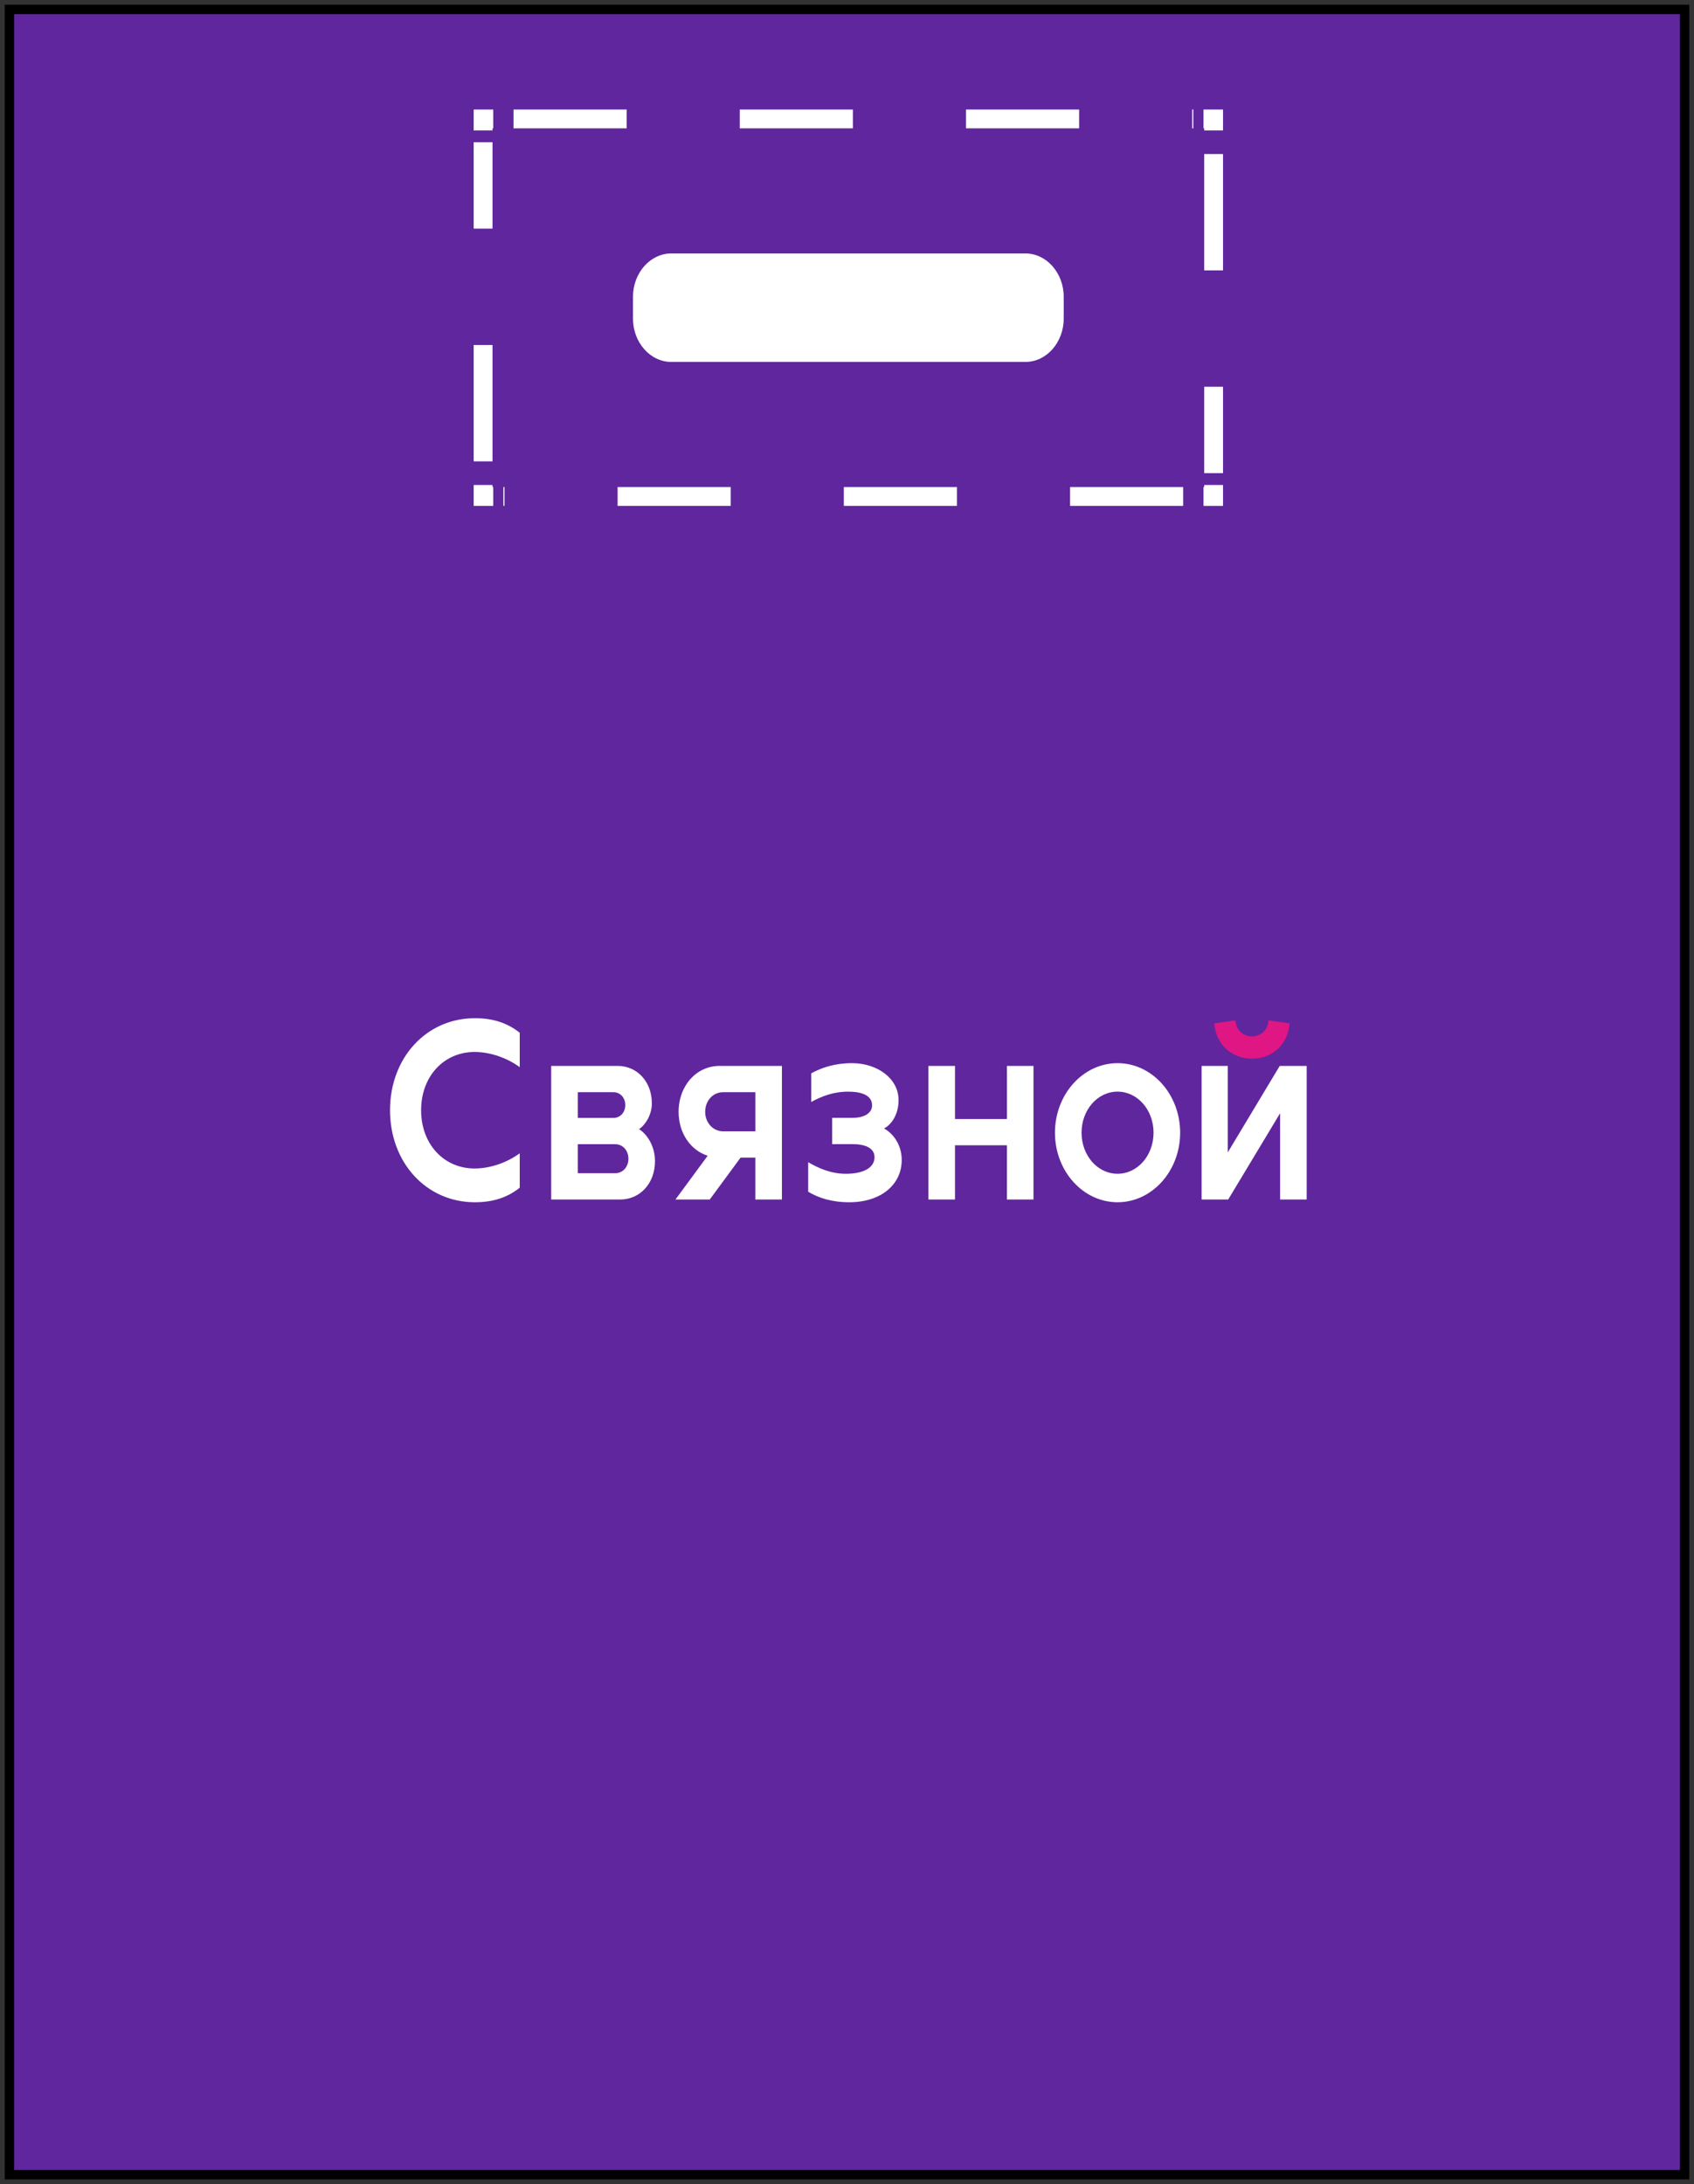
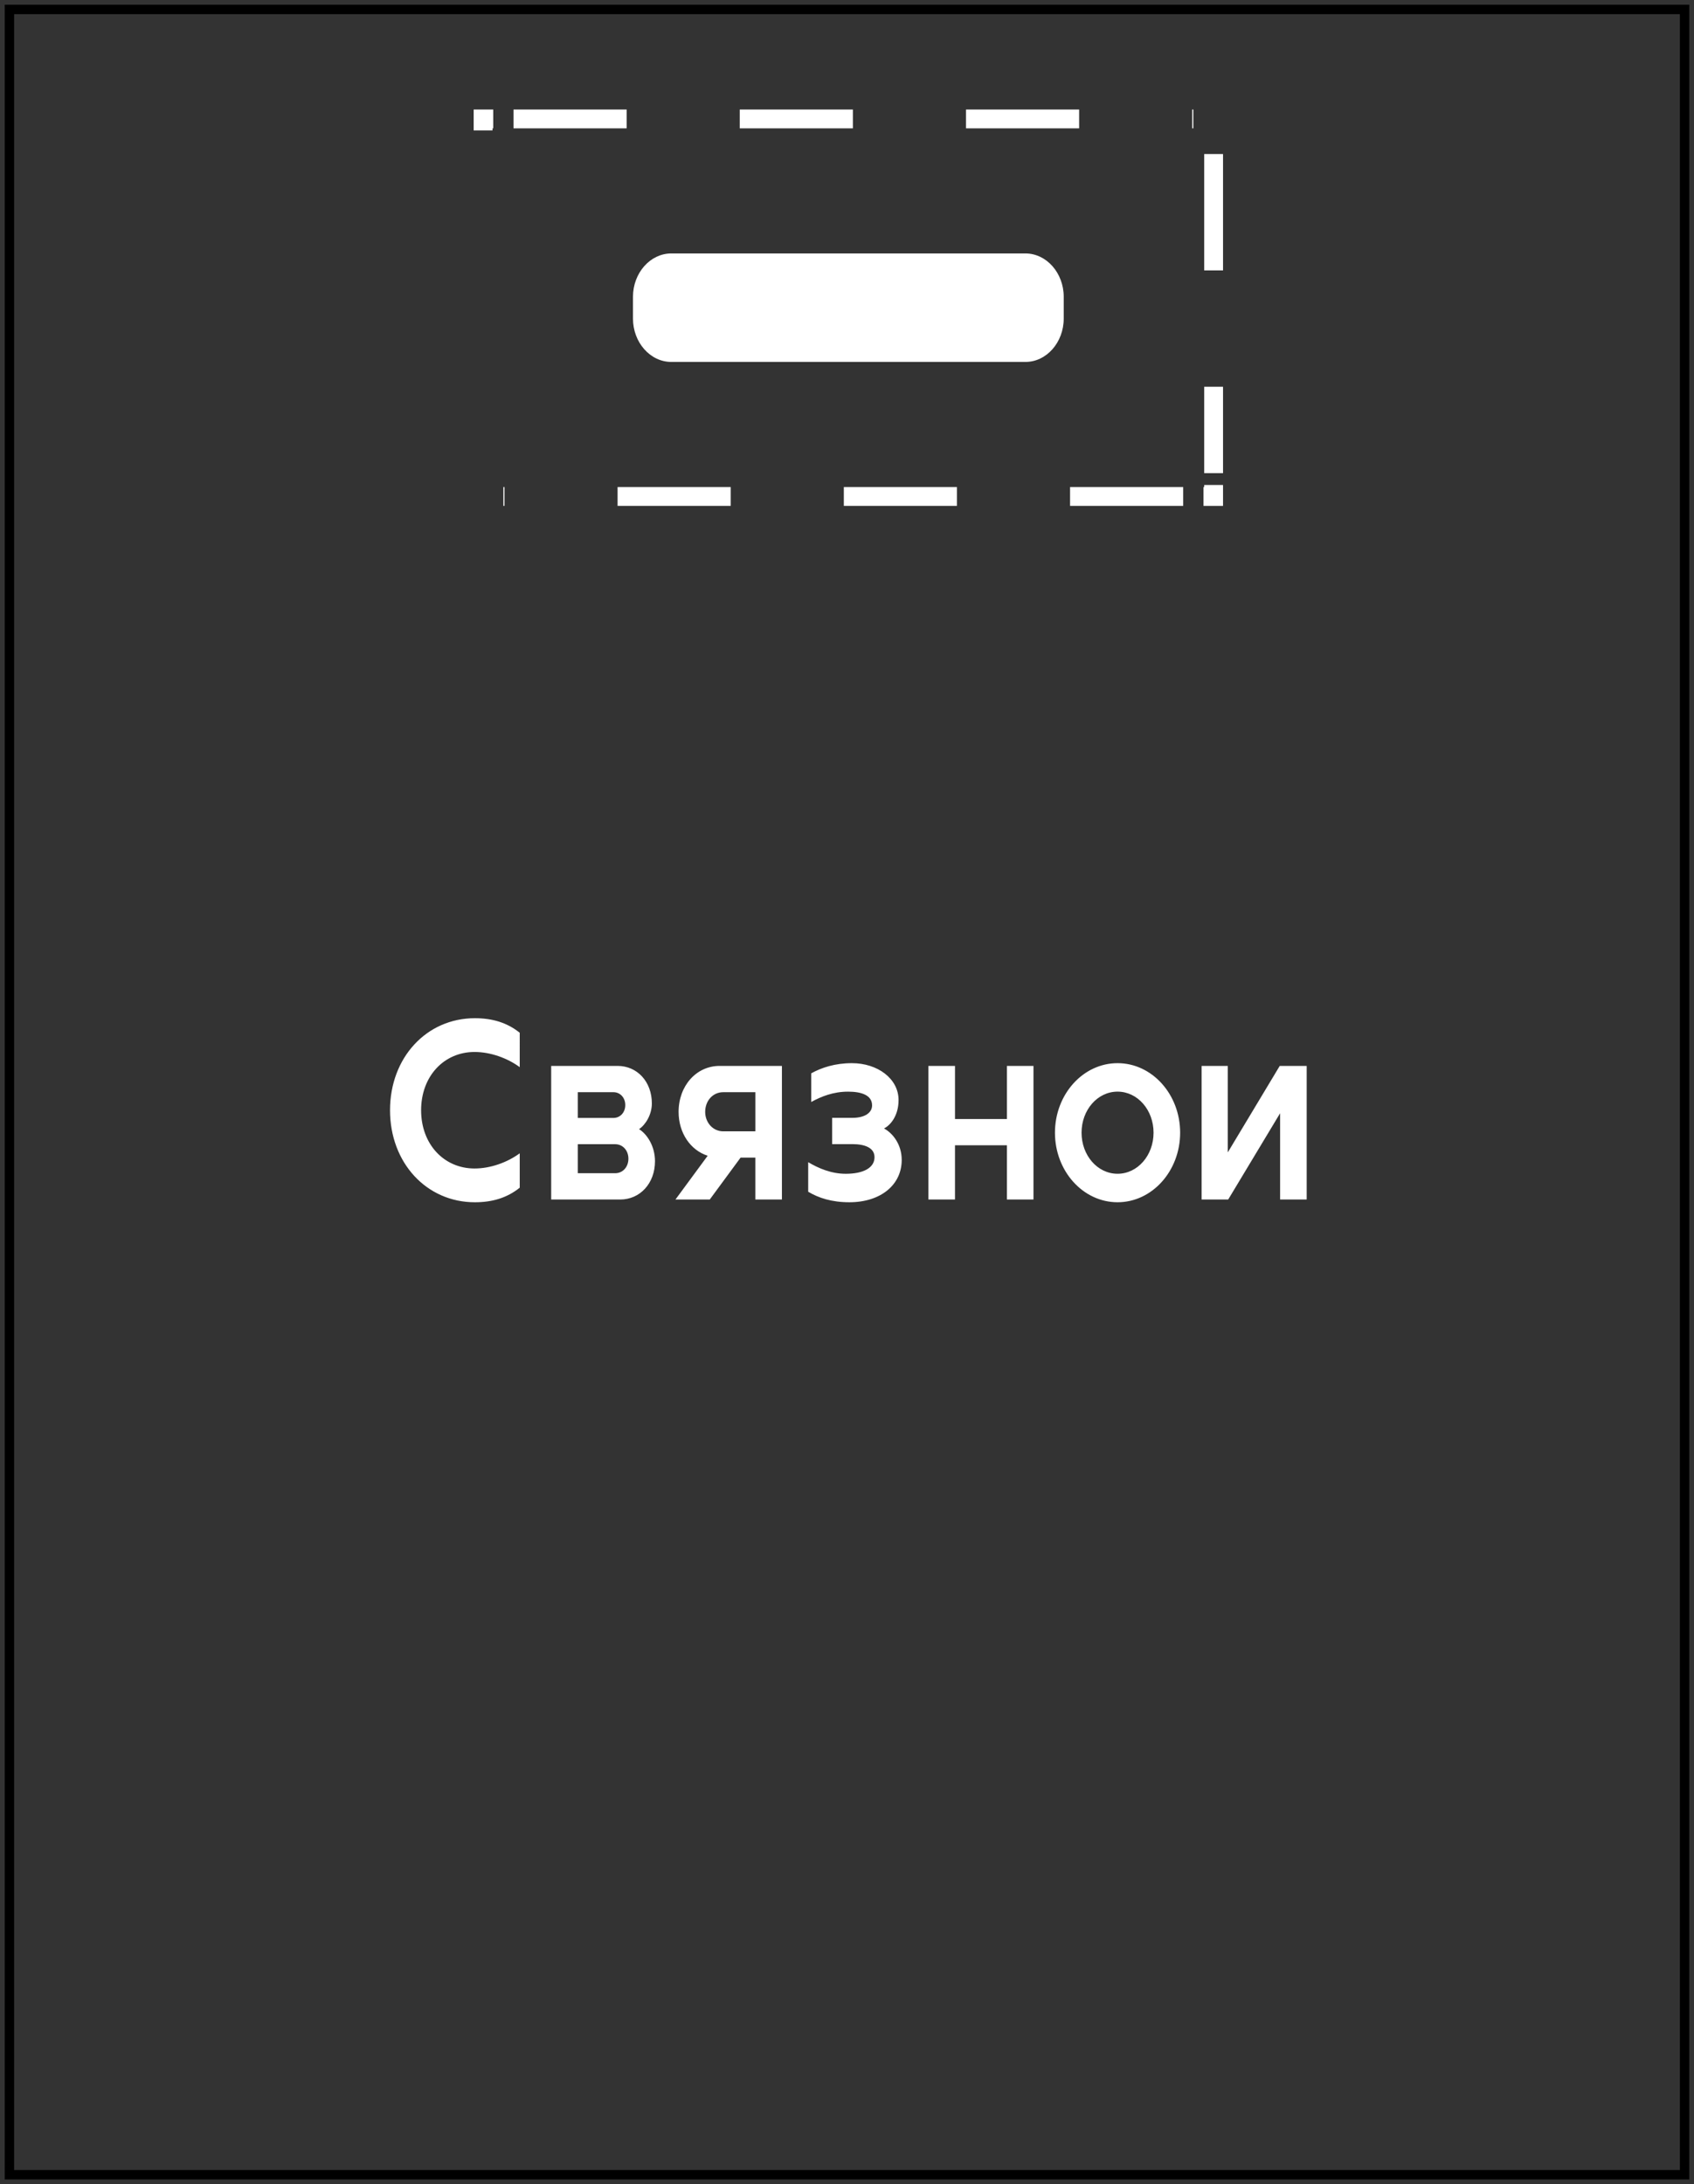
<svg xmlns="http://www.w3.org/2000/svg" width="180" height="232" fill="none">
  <rect width="100%" height="100%" fill="#333333" stroke="none" />
-   <path d="M179.142 1H1.147v230.422h177.995V1z" fill="#60269E" />
+   <path d="M179.142 1H1.147h177.995V1z" fill="#60269E" />
  <path d="M41.443 117.929c0 5.592 3.883 9.775 9.012 9.775 1.823 0 3.401-.448 4.77-1.547v-3.652c-1.338.978-3.12 1.612-4.8 1.612-3.252 0-5.679-2.579-5.679-6.188 0-3.61 2.427-6.188 5.678-6.188 1.681 0 3.463.632 4.801 1.611V109.7c-1.369-1.099-2.947-1.546-4.77-1.546-5.13 0-9.012 4.182-9.012 9.775zm77.305-5c-3.671 0-6.651 3.315-6.651 7.387 0 4.073 2.978 7.387 6.651 7.387 3.671 0 6.651-3.316 6.651-7.387 0-4.072-2.979-7.387-6.651-7.387zm0 11.748c-2.131 0-3.825-1.949-3.825-4.363 0-2.414 1.695-4.361 3.825-4.361 2.131 0 3.825 1.949 3.825 4.361 0 2.416-1.694 4.363-3.825 4.363zm17.234-11.457l-5.522 9.189v-9.189h-2.779v14.193h2.824l5.516-9.164v9.164h2.824V113.22h-2.863zm-68.078 6.718c.693-.465 1.36-1.542 1.36-2.733 0-2.297-1.541-3.985-3.646-3.985h-7.05v14.193H65.9c2.106 0 3.698-1.716 3.698-4.071 0-1.601-.847-2.882-1.694-3.404zm-6.51-3.926h3.788c.718 0 1.258.581 1.258 1.368 0 .784-.54 1.367-1.258 1.367h-3.789v-2.735zm3.968 8.608h-3.969v-3.083h3.969c.822 0 1.412.669 1.412 1.541 0 .874-.59 1.542-1.412 1.542zm11.108-11.4c-2.49 0-4.364 2.123-4.364 4.885 0 2.242 1.263 4.073 3.09 4.658l-3.424 4.65h3.645l3.276-4.451h1.567v4.451h2.824V113.22H76.47zm.386 2.792h3.406v4.158h-3.406c-1.13 0-1.925-.959-1.925-2.065-.001-1.162.795-2.093 1.925-2.093zm24.619-2.792h-2.824v14.193h2.824v-5.76h5.516v5.76h2.824V113.22h-2.824v5.641h-5.516v-5.641zm-15.598 13.366v-3.14c1.103.654 2.45 1.233 3.992 1.233 1.873 0 3.055-.634 3.055-1.76 0-1.005-1.033-1.39-2.347-1.39h-2.154v-2.792h2.154c1.339 0 2.089-.557 2.089-1.319 0-1.117-1.183-1.463-2.551-1.463-1.581 0-2.866.518-3.913 1.098v-3.045c1.087-.605 2.528-1.079 4.32-1.079 2.734 0 4.957 1.648 4.957 3.918 0 1.657-.856 2.675-1.545 3.018.883.472 1.88 1.646 1.88 3.345 0 2.662-2.257 4.493-5.56 4.493-1.896 0-3.285-.465-4.377-1.117z" fill="#fff" />
-   <path d="M133.029 112.451c2.171 0 3.827-1.52 4.004-3.751l-2.262-.321c0 .965-.772 1.705-1.742 1.705-.971 0-1.742-.74-1.742-1.705l-2.263.321c.18 2.231 1.836 3.751 4.005 3.751z" fill="#DF1683" />
  <path d="M108.961 38.444H71.327c-2.237 0-4.069-2.073-4.069-4.61V31.53c0-2.534 1.83-4.609 4.069-4.609h37.632c2.238 0 4.069 2.073 4.069 4.61v2.304c0 2.536-1.83 4.609-4.067 4.609z" fill="#fff" />
  <path d="M128.956 51.515v1.22h-1.076" stroke="#fff" stroke-width="2" stroke-miterlimit="10" />
  <path d="M125.723 52.734H53.487" stroke="#fff" stroke-width="2" stroke-miterlimit="10" stroke-dasharray="12.02 12.02" />
-   <path d="M52.409 52.734h-1.077v-1.219" stroke="#fff" stroke-width="2" stroke-miterlimit="10" />
-   <path d="M51.332 49.005V15.108" stroke="#fff" stroke-width="2" stroke-miterlimit="10" stroke-dasharray="12.36 12.36" />
  <path d="M51.332 13.853v-1.22h1.077" stroke="#fff" stroke-width="2" stroke-miterlimit="10" />
  <path d="M54.565 12.633h72.236" stroke="#fff" stroke-width="2" stroke-miterlimit="10" stroke-dasharray="12.02 12.02" />
-   <path d="M127.88 12.633h1.076v1.22" stroke="#fff" stroke-width="2" stroke-miterlimit="10" />
  <path d="M128.956 16.362v33.897" stroke="#fff" stroke-width="2" stroke-miterlimit="10" stroke-dasharray="12.36 12.36" />
  <path d="M179 1H1v230h178V1z" stroke="#000" stroke-miterlimit="10" />
</svg>